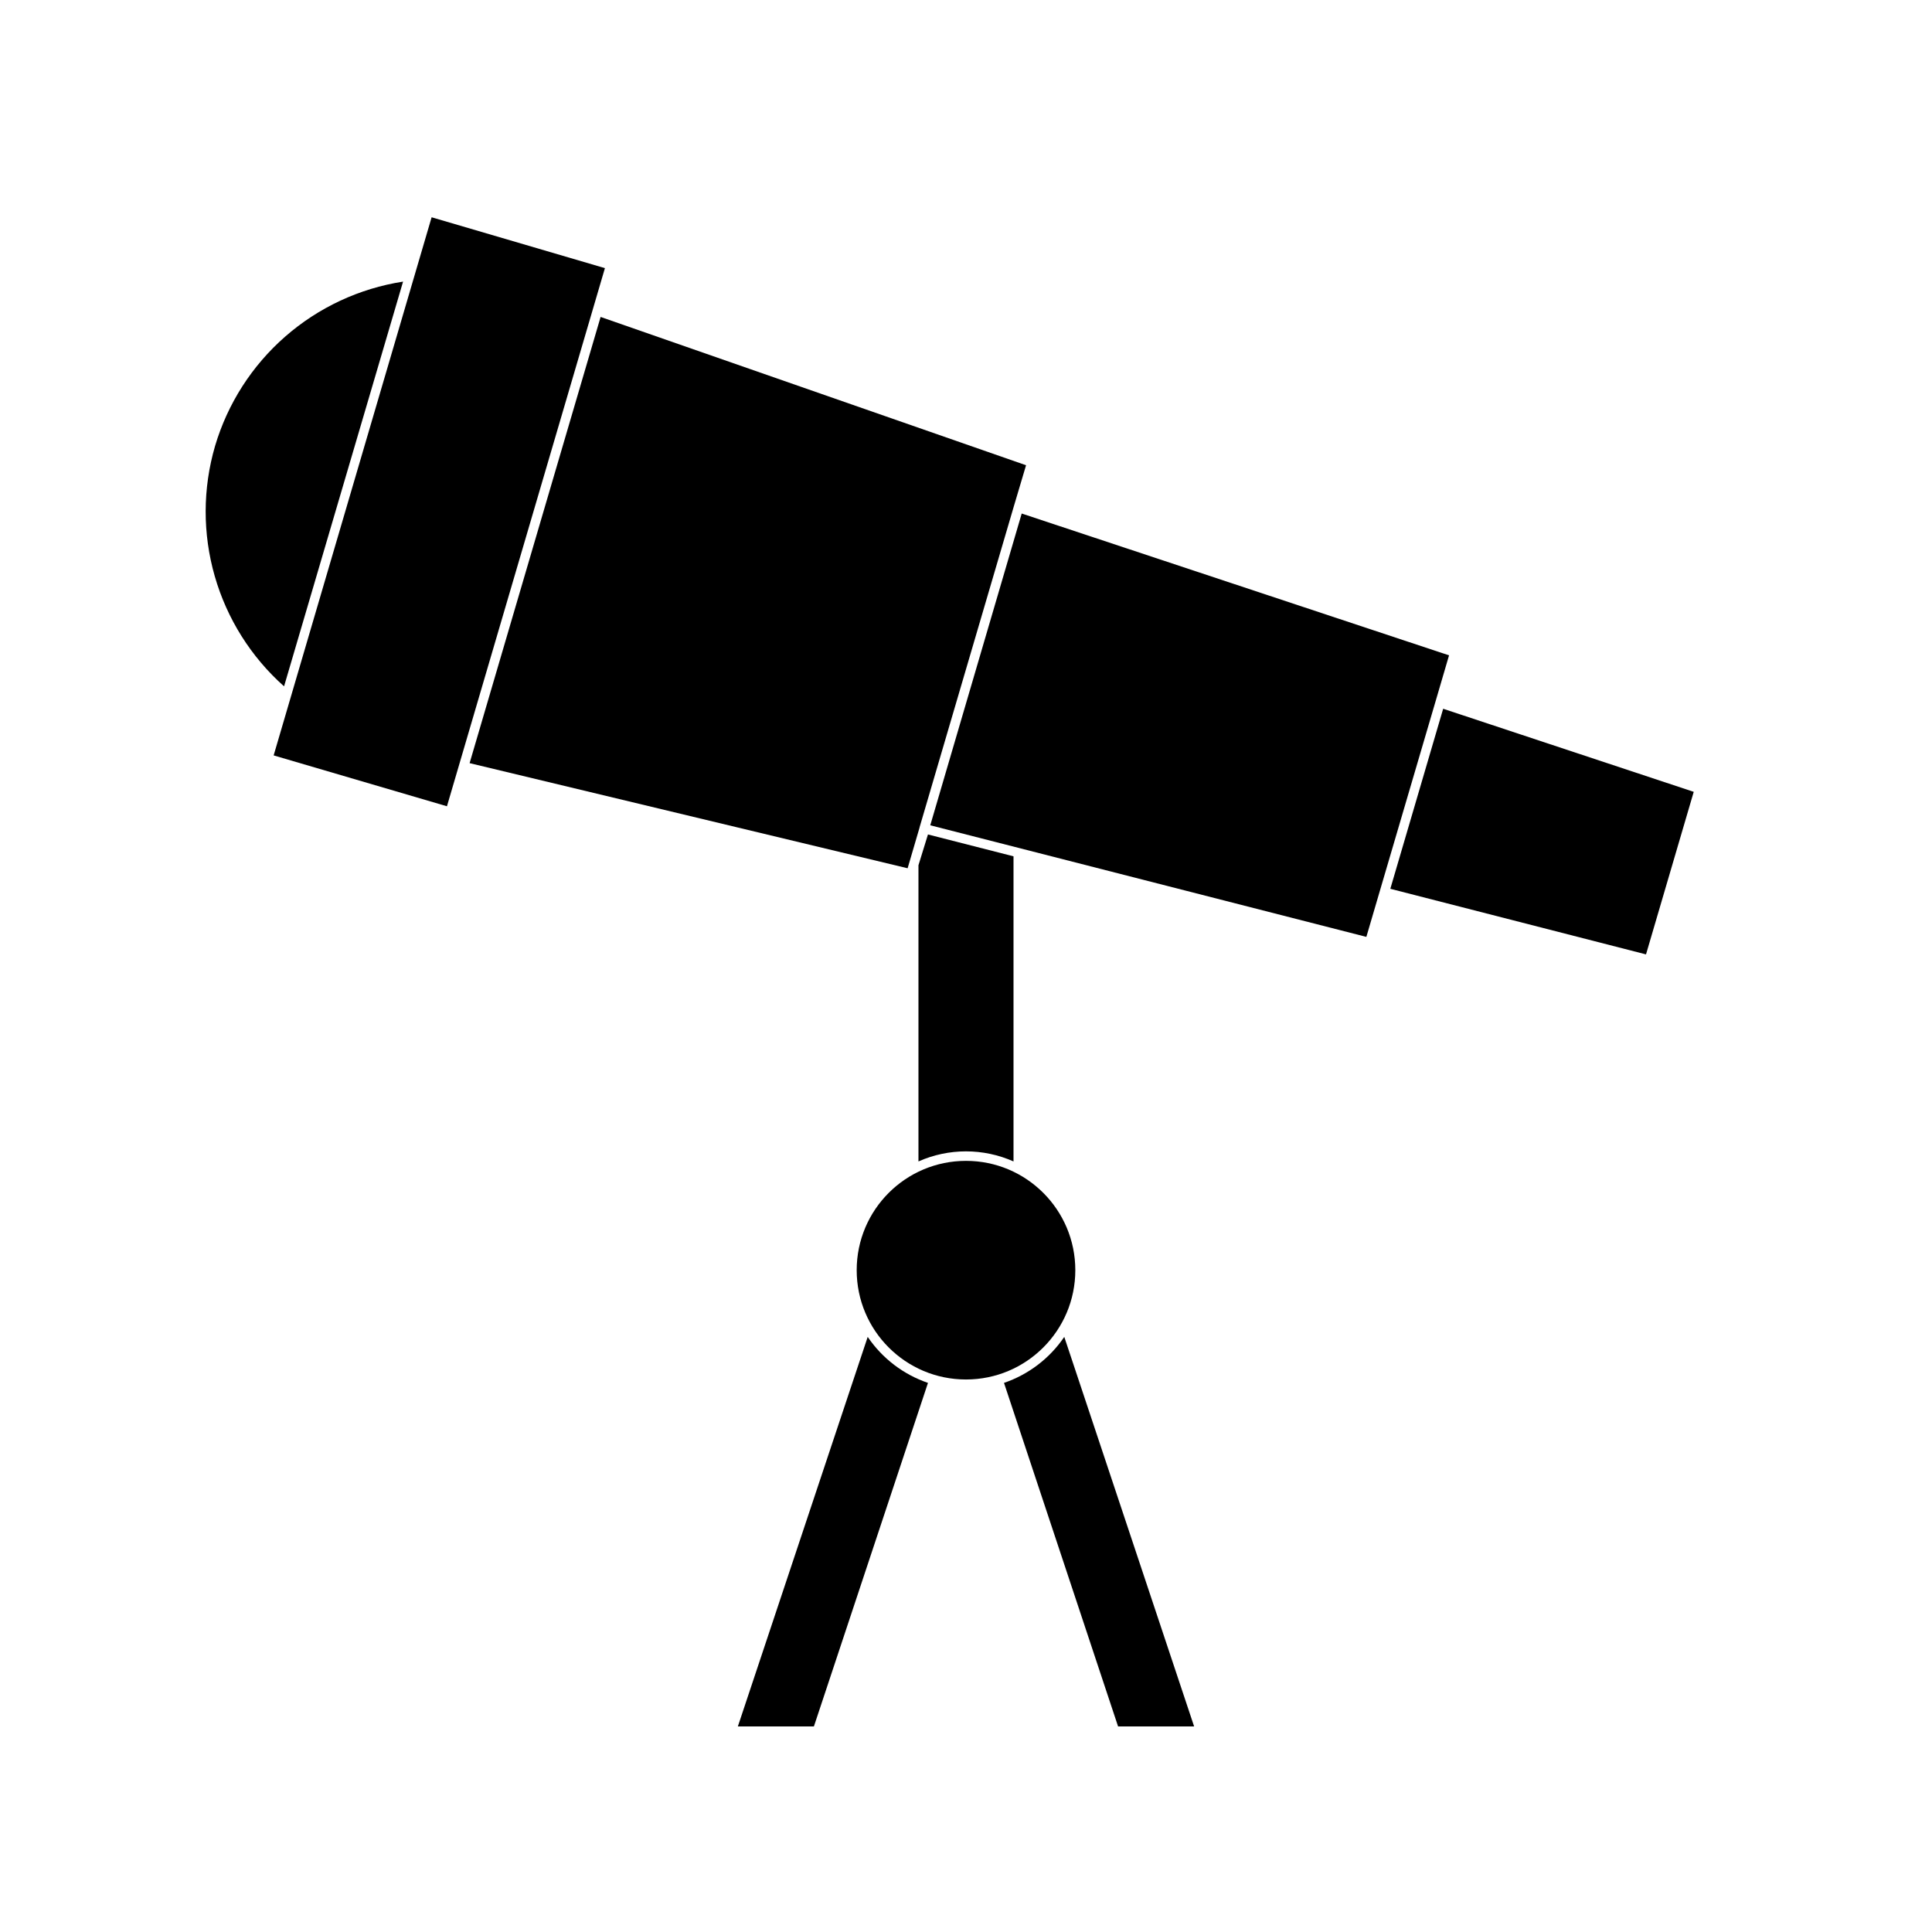
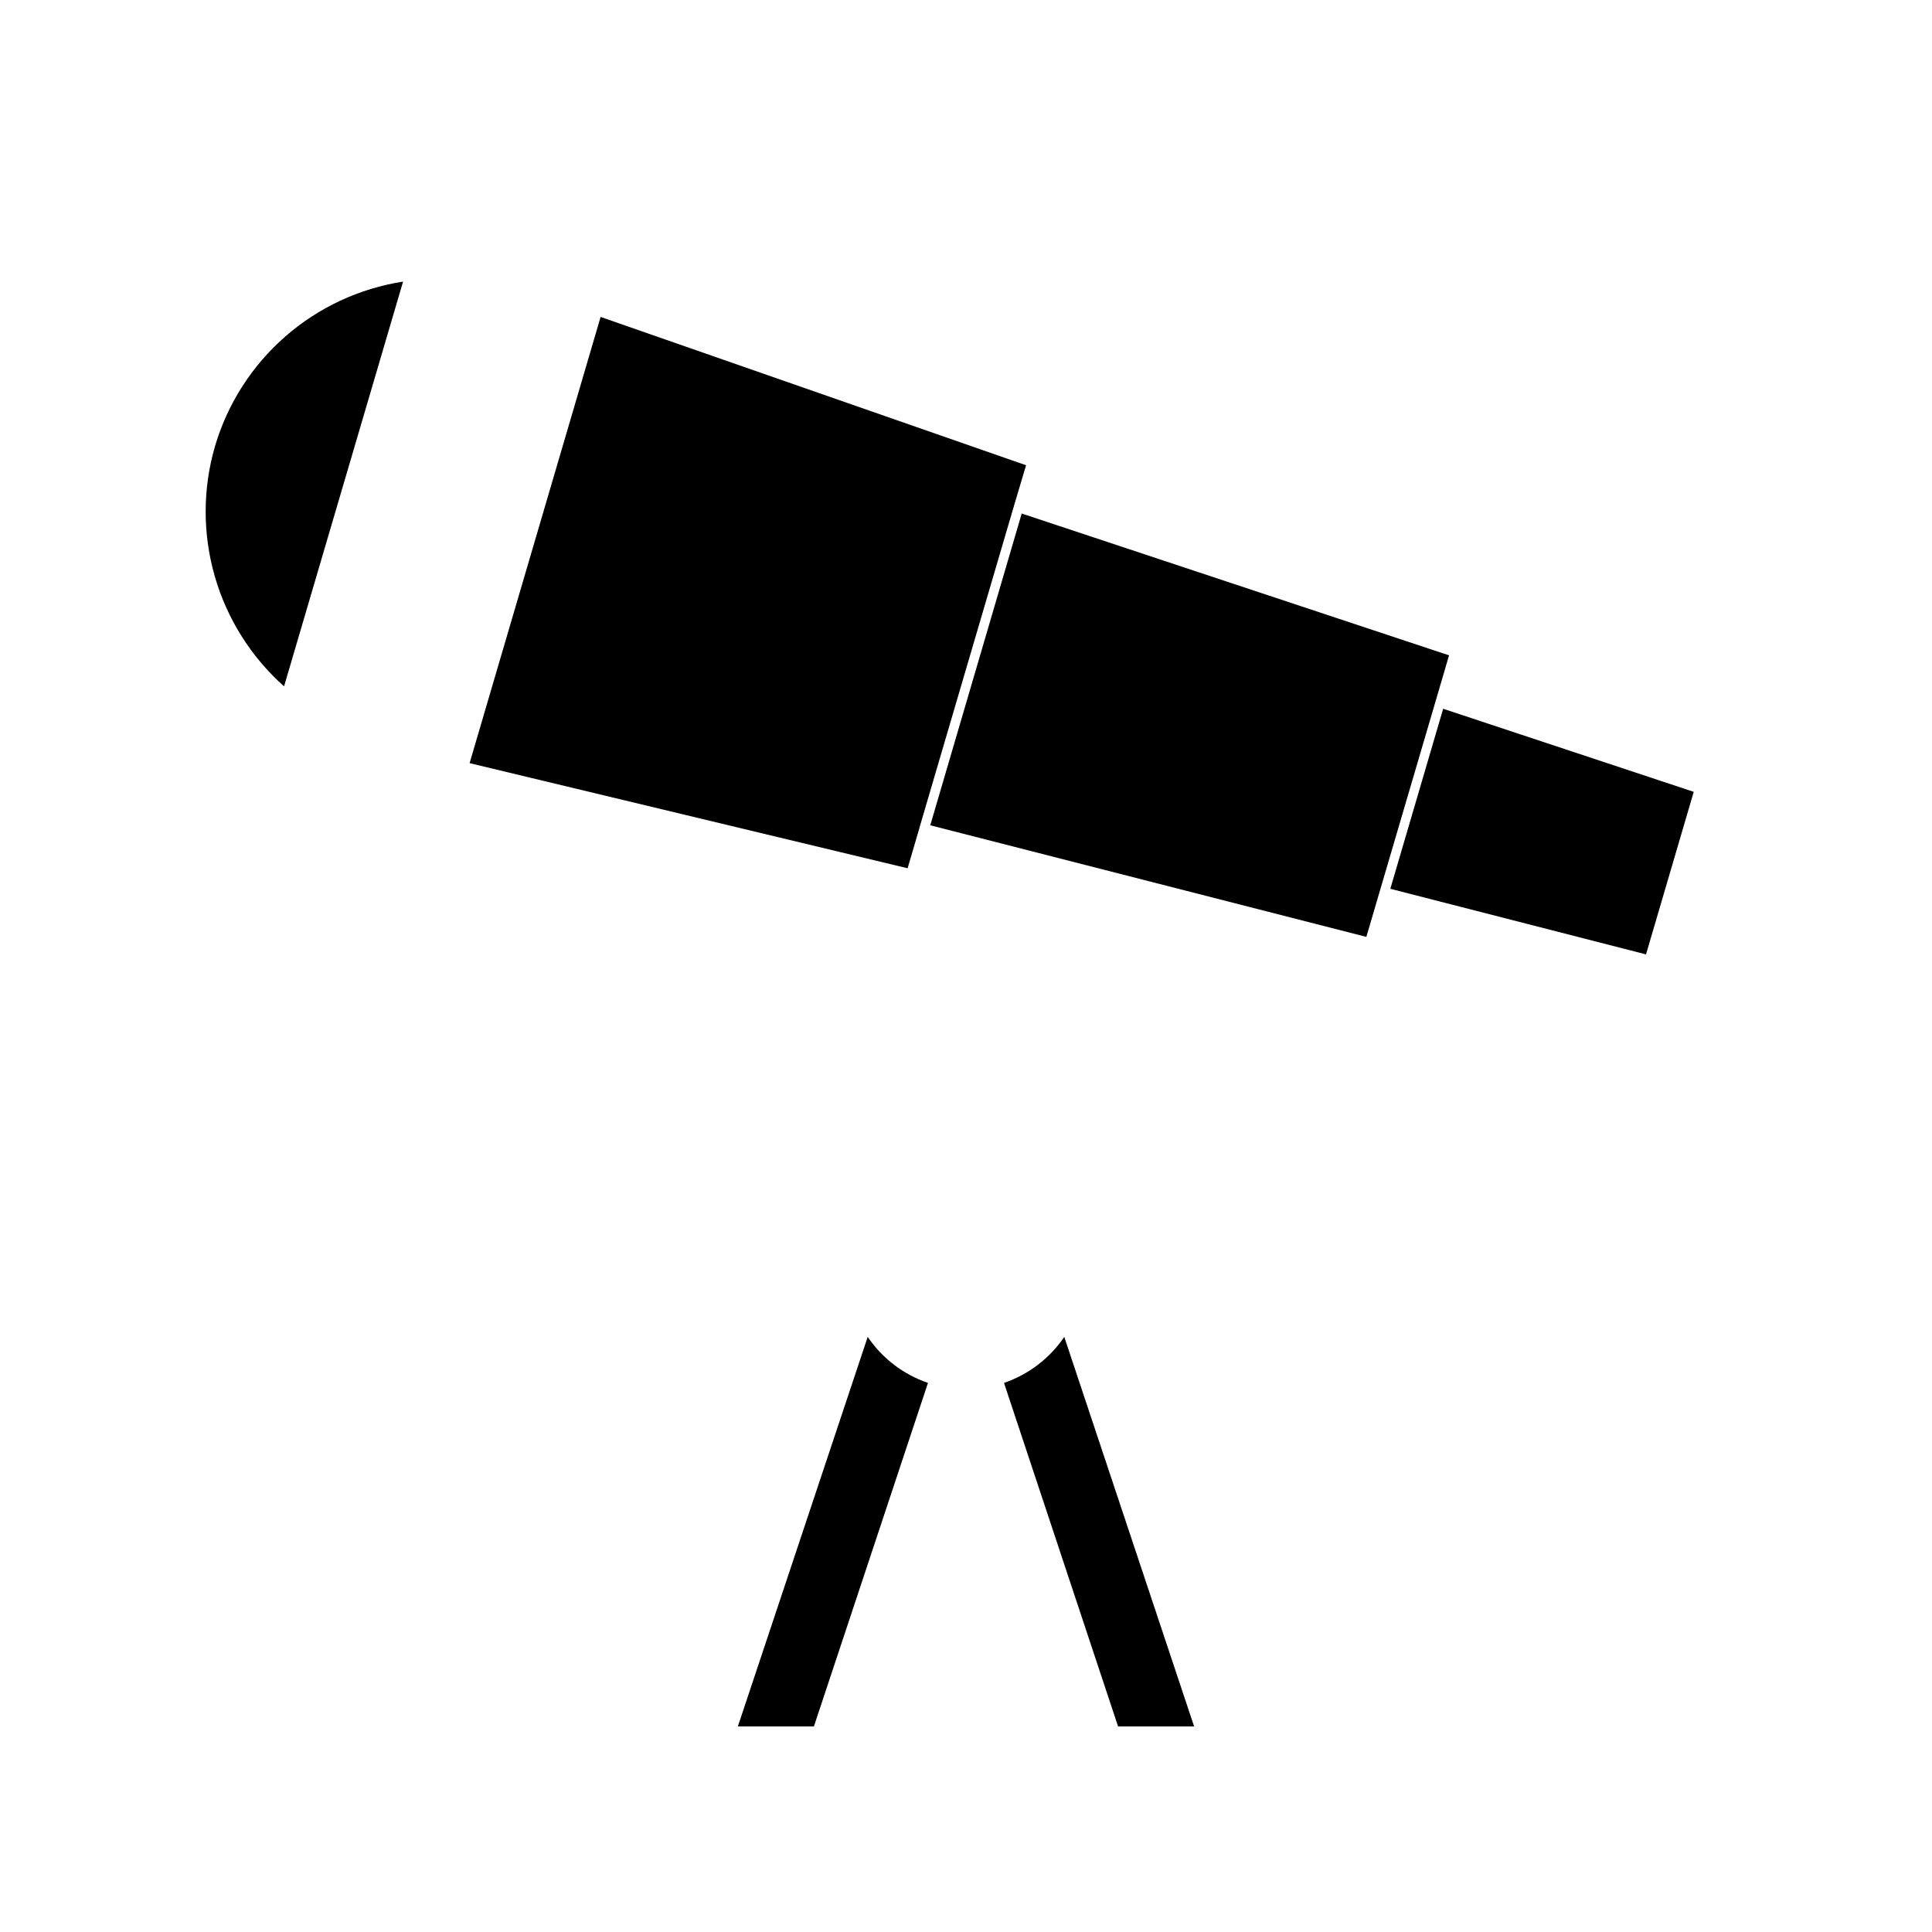
<svg xmlns="http://www.w3.org/2000/svg" fill="#000000" width="800px" height="800px" version="1.1" viewBox="144 144 512 512">
  <g>
-     <path d="m387.4 373.3v78.492c8.02-3.559 17.172-3.559 25.191 0v-80.859l-22.672-5.793z" />
    <path d="m200.99 262.21c-3.289 11.258-3.316 23.219-0.078 34.488 3.234 11.273 9.605 21.398 18.367 29.191l31.539-107.26c-11.578 1.797-22.41 6.848-31.23 14.562-8.824 7.715-15.27 17.777-18.598 29.016z" />
-     <path d="m216.52 344.19 41.863-142.61 45.926 13.48-41.863 142.61z" />
    <path d="m268.45 346.24 116.08 27.859 3.176-10.832v-0.051l24.988-85.09 3.223-10.832-112.75-39.301z" />
    <path d="m390.53 362.71 115.57 29.574 3.578-12.191 14.762-50.23 3.574-12.191-113.25-37.582z" />
    <path d="m512.45 379.54 67.762 17.383 12.645-43.078-66.402-22.016z" />
    <path d="m373.95 498.29-34.41 103.23h20.152l30.23-91.039h-0.004c-6.508-2.223-12.113-6.5-15.969-12.191z" />
    <path d="m410.07 510.48 30.23 91.039h20.152l-34.41-103.23c-3.859 5.691-9.465 9.969-15.973 12.191z" />
-     <path d="m428.97 480.61c0 15.996-12.973 28.969-28.969 28.969-16 0-28.969-12.973-28.969-28.969 0-16 12.969-28.969 28.969-28.969 15.996 0 28.969 12.969 28.969 28.969" />
  </g>
</svg>